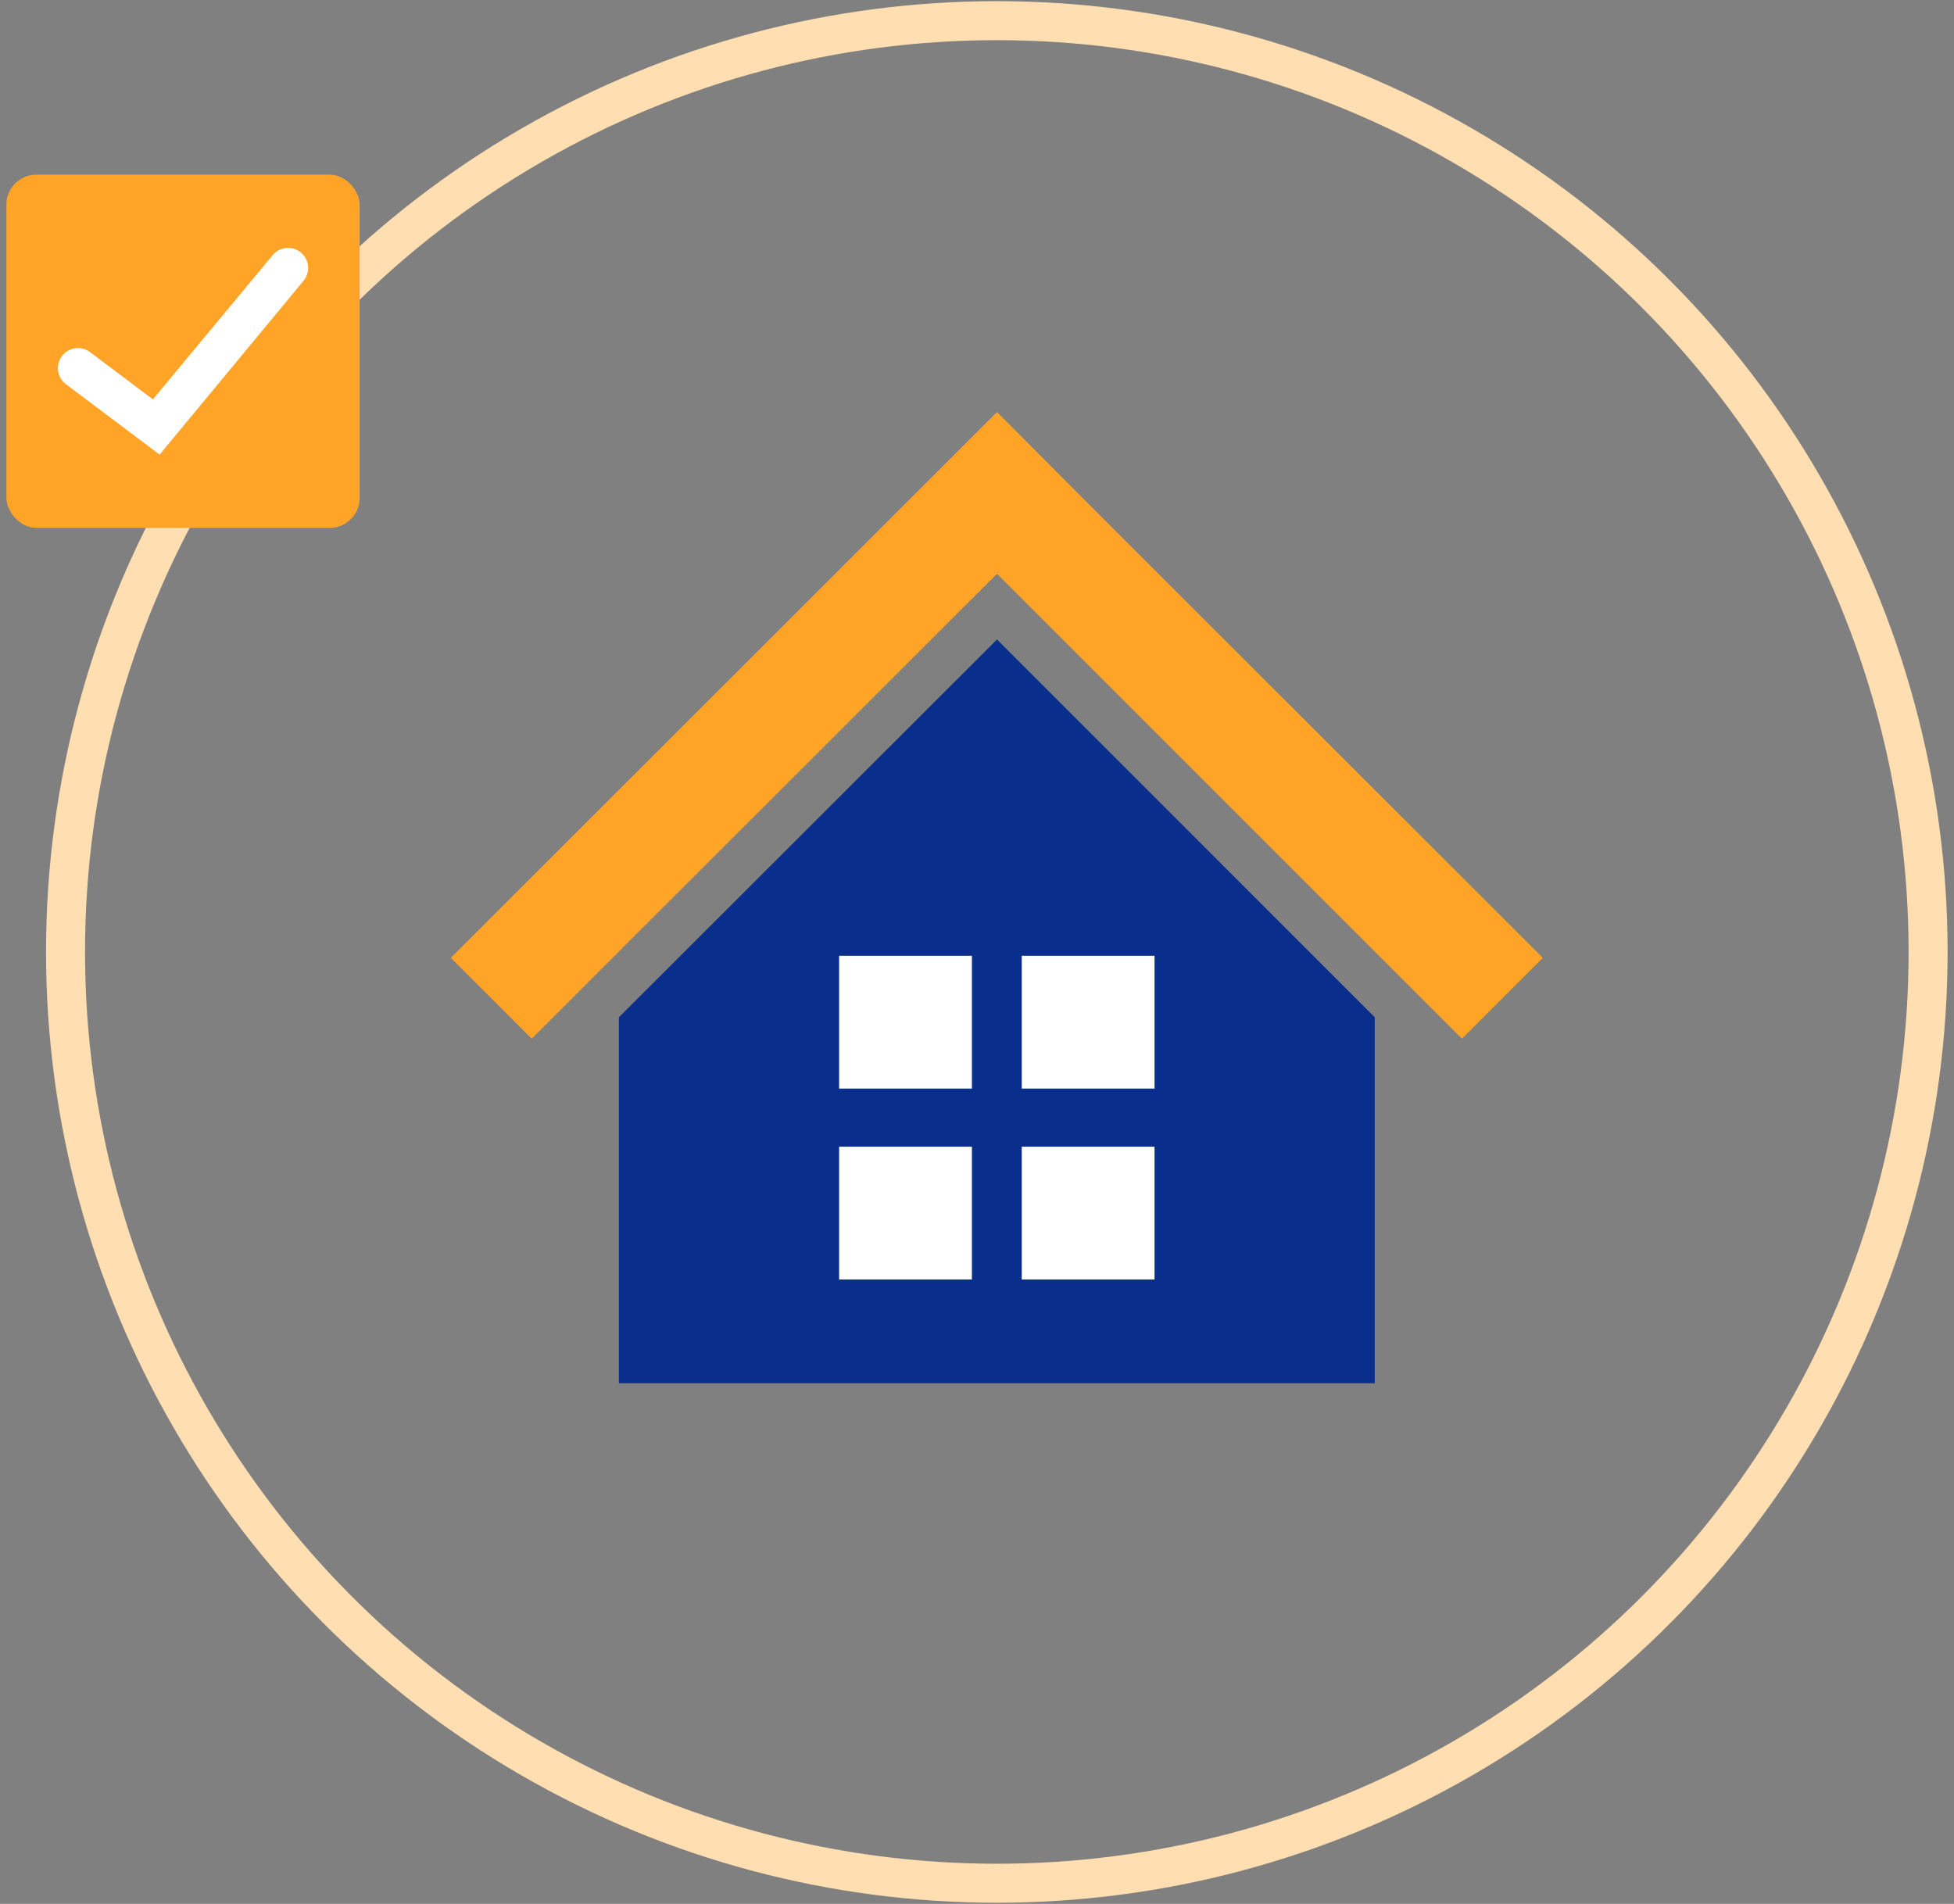
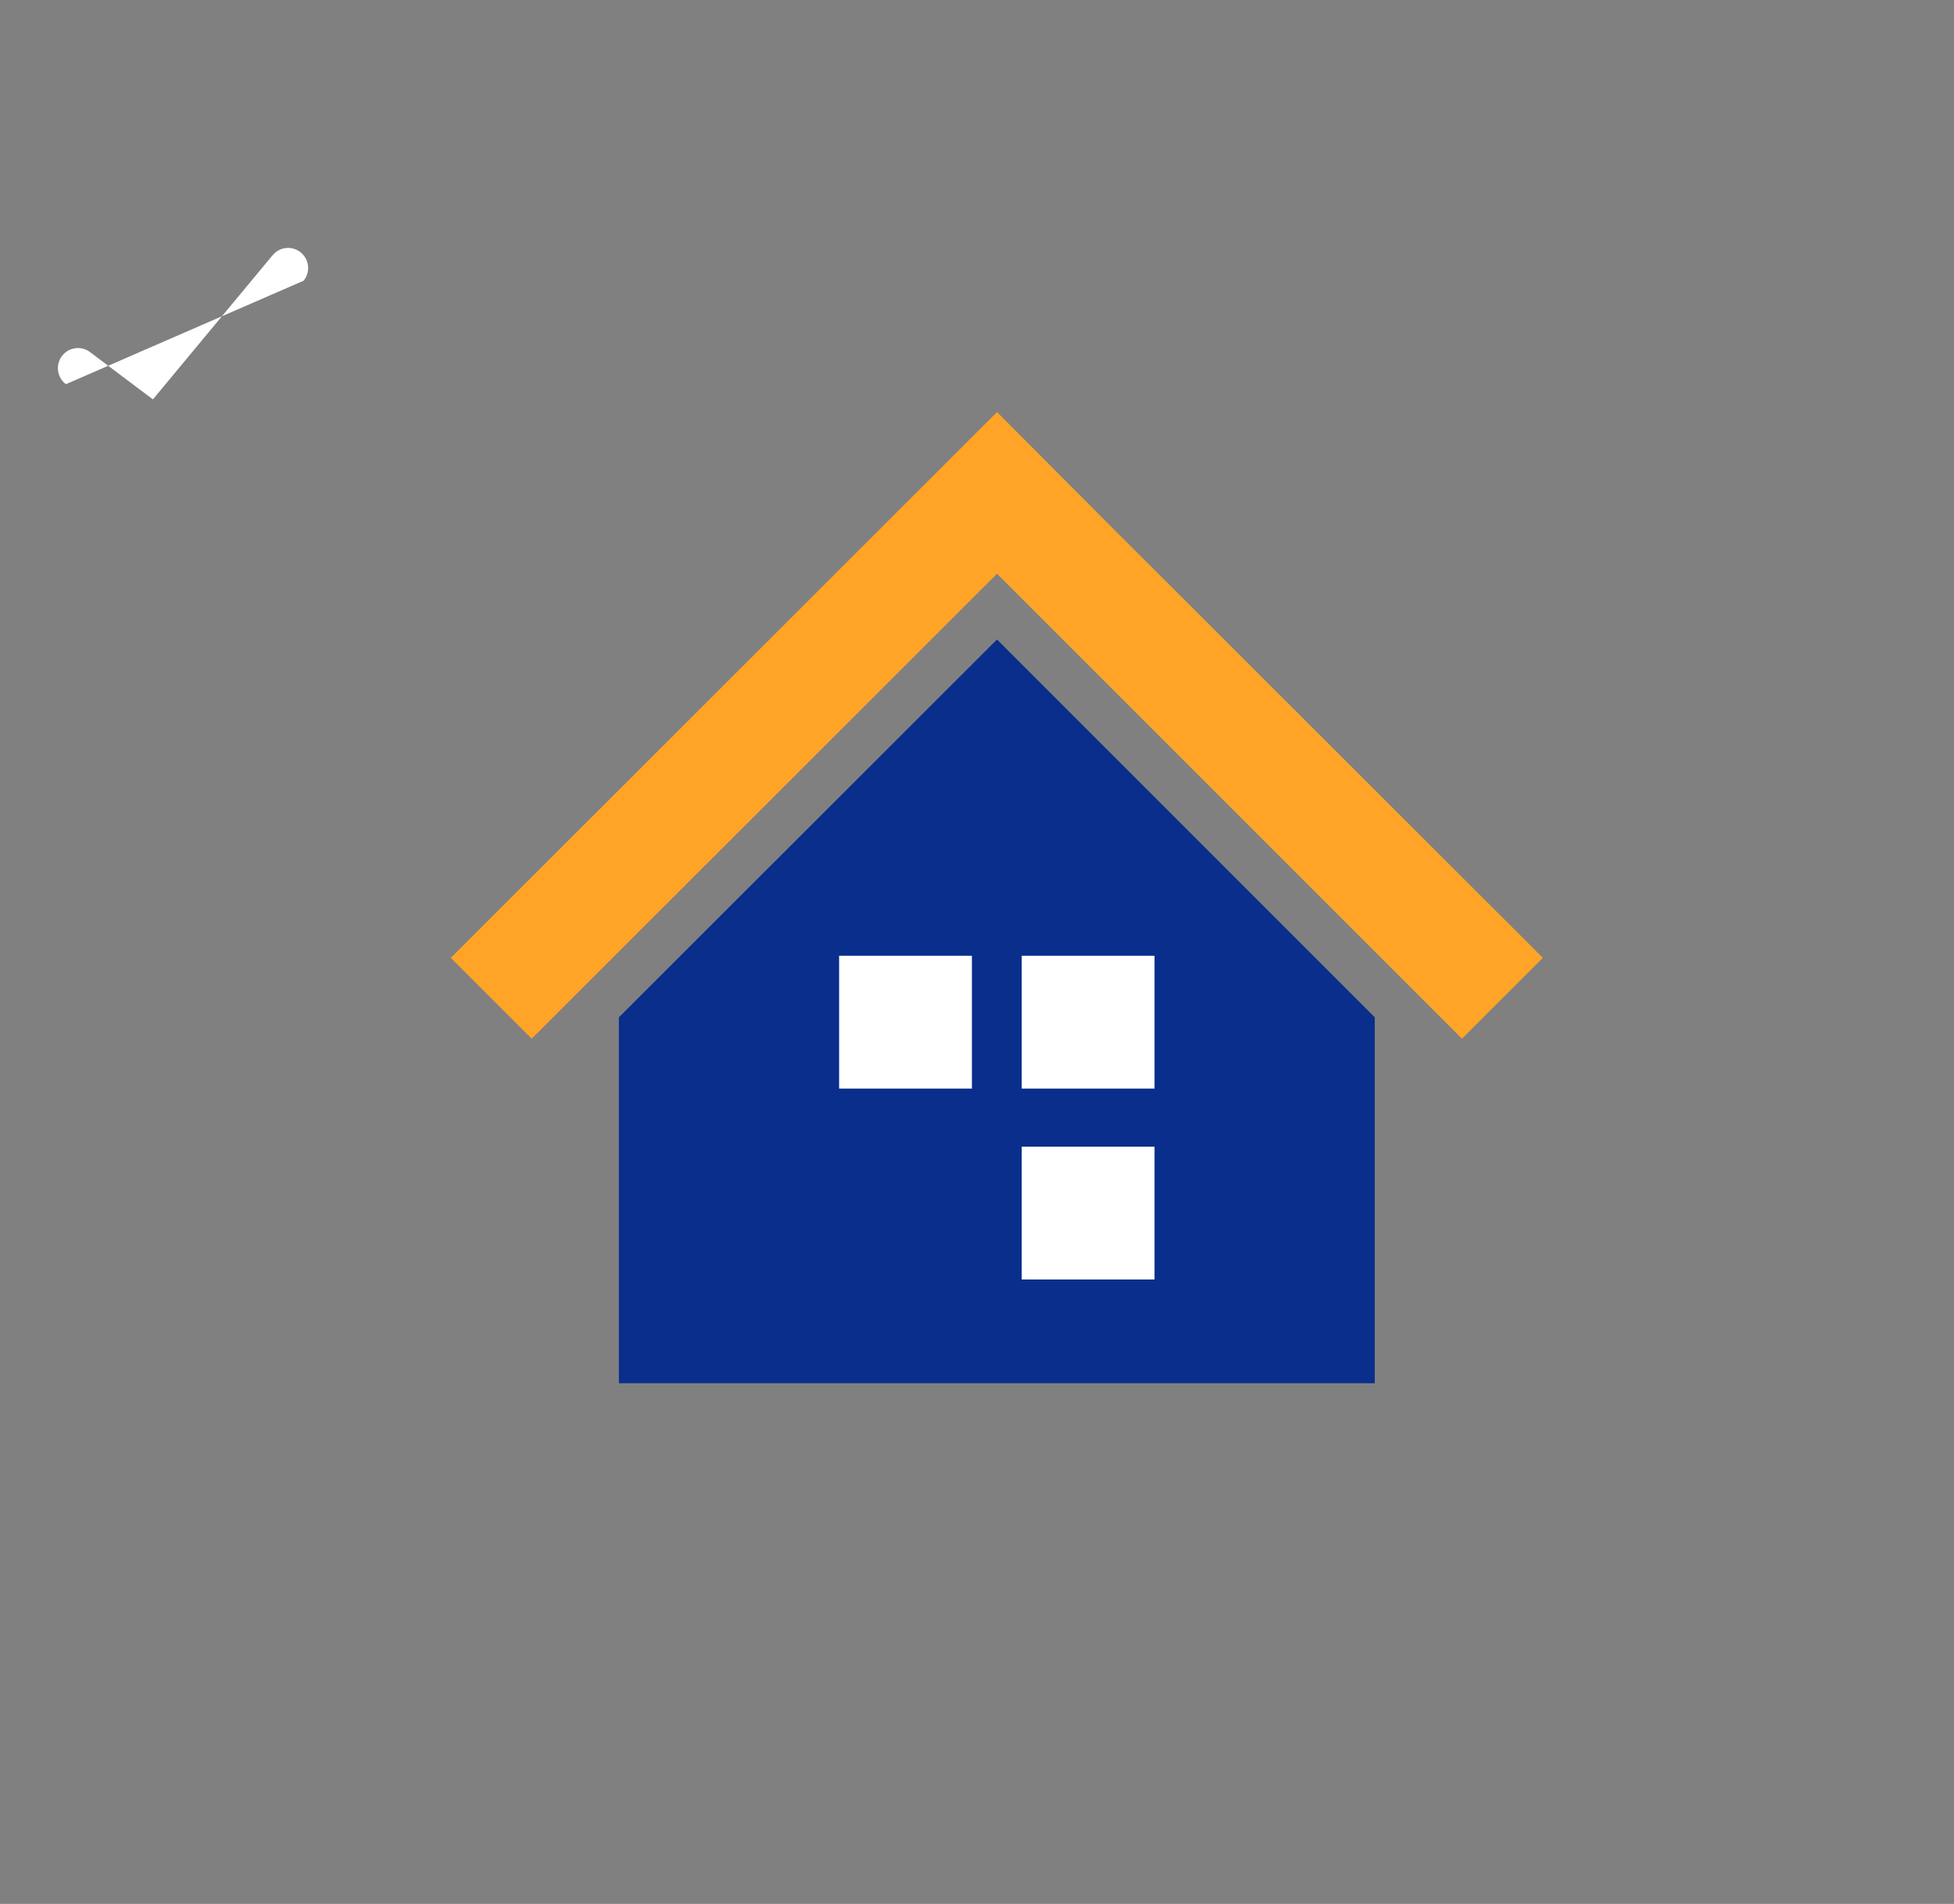
<svg xmlns="http://www.w3.org/2000/svg" id="a" data-name="レイヤー 1" viewBox="0 0 156 152">
  <rect x="0" y="0" width="156" height="152" fill="#808080" stroke="none" />
  <defs>
    <style>
      .b {
        fill: none;
        stroke: #ffdeb1;
        stroke-miterlimit: 10;
        stroke-width: 3.114px;
      }

      .c {
        fill: #092e8b;
      }

      .c, .d, .e {
        stroke-width: 0px;
      }

      .d {
        fill: #fff;
      }

      .e {
        fill: #ffa427;
      }
    </style>
  </defs>
-   <circle class="b" cx="79.582" cy="76" r="74.35" />
  <g>
-     <rect class="e" x=".511" y="13.944" width="28.203" height="28.203" rx="2.39" ry="2.39" />
-     <path class="d" d="M5.261,30.671c-.706-.531-.849-1.537-.318-2.244.306-.406.773-.64,1.282-.64.349,0,.681.111.961.322l5.022,3.776,9.55-11.502c.308-.376.76-.59,1.243-.59.374,0,.725.126,1.015.363.683.56.783,1.572.223,2.255l-11.495,13.885-7.484-5.627Z" />
+     <path class="d" d="M5.261,30.671c-.706-.531-.849-1.537-.318-2.244.306-.406.773-.64,1.282-.64.349,0,.681.111.961.322l5.022,3.776,9.55-11.502c.308-.376.76-.59,1.243-.59.374,0,.725.126,1.015.363.683.56.783,1.572.223,2.255Z" />
  </g>
  <g>
    <g>
      <polygon class="e" points="109.755 63.066 97.957 51.277 88.592 41.925 79.598 32.897 35.991 76.47 42.45 82.924 79.598 45.807 116.715 82.924 123.174 76.47 109.755 63.066" />
      <polygon class="c" points="49.409 81.217 49.409 110.433 72.43 110.433 86.735 110.433 109.755 110.433 109.755 81.215 79.598 51.054 49.409 81.217" />
    </g>
    <g>
      <rect class="d" x="66.991" y="76.304" width="10.603" height="10.603" />
      <rect class="d" x="81.571" y="76.304" width="10.603" height="10.603" />
-       <rect class="d" x="66.991" y="91.546" width="10.603" height="10.603" />
      <rect class="d" x="81.571" y="91.546" width="10.603" height="10.603" />
    </g>
  </g>
</svg>